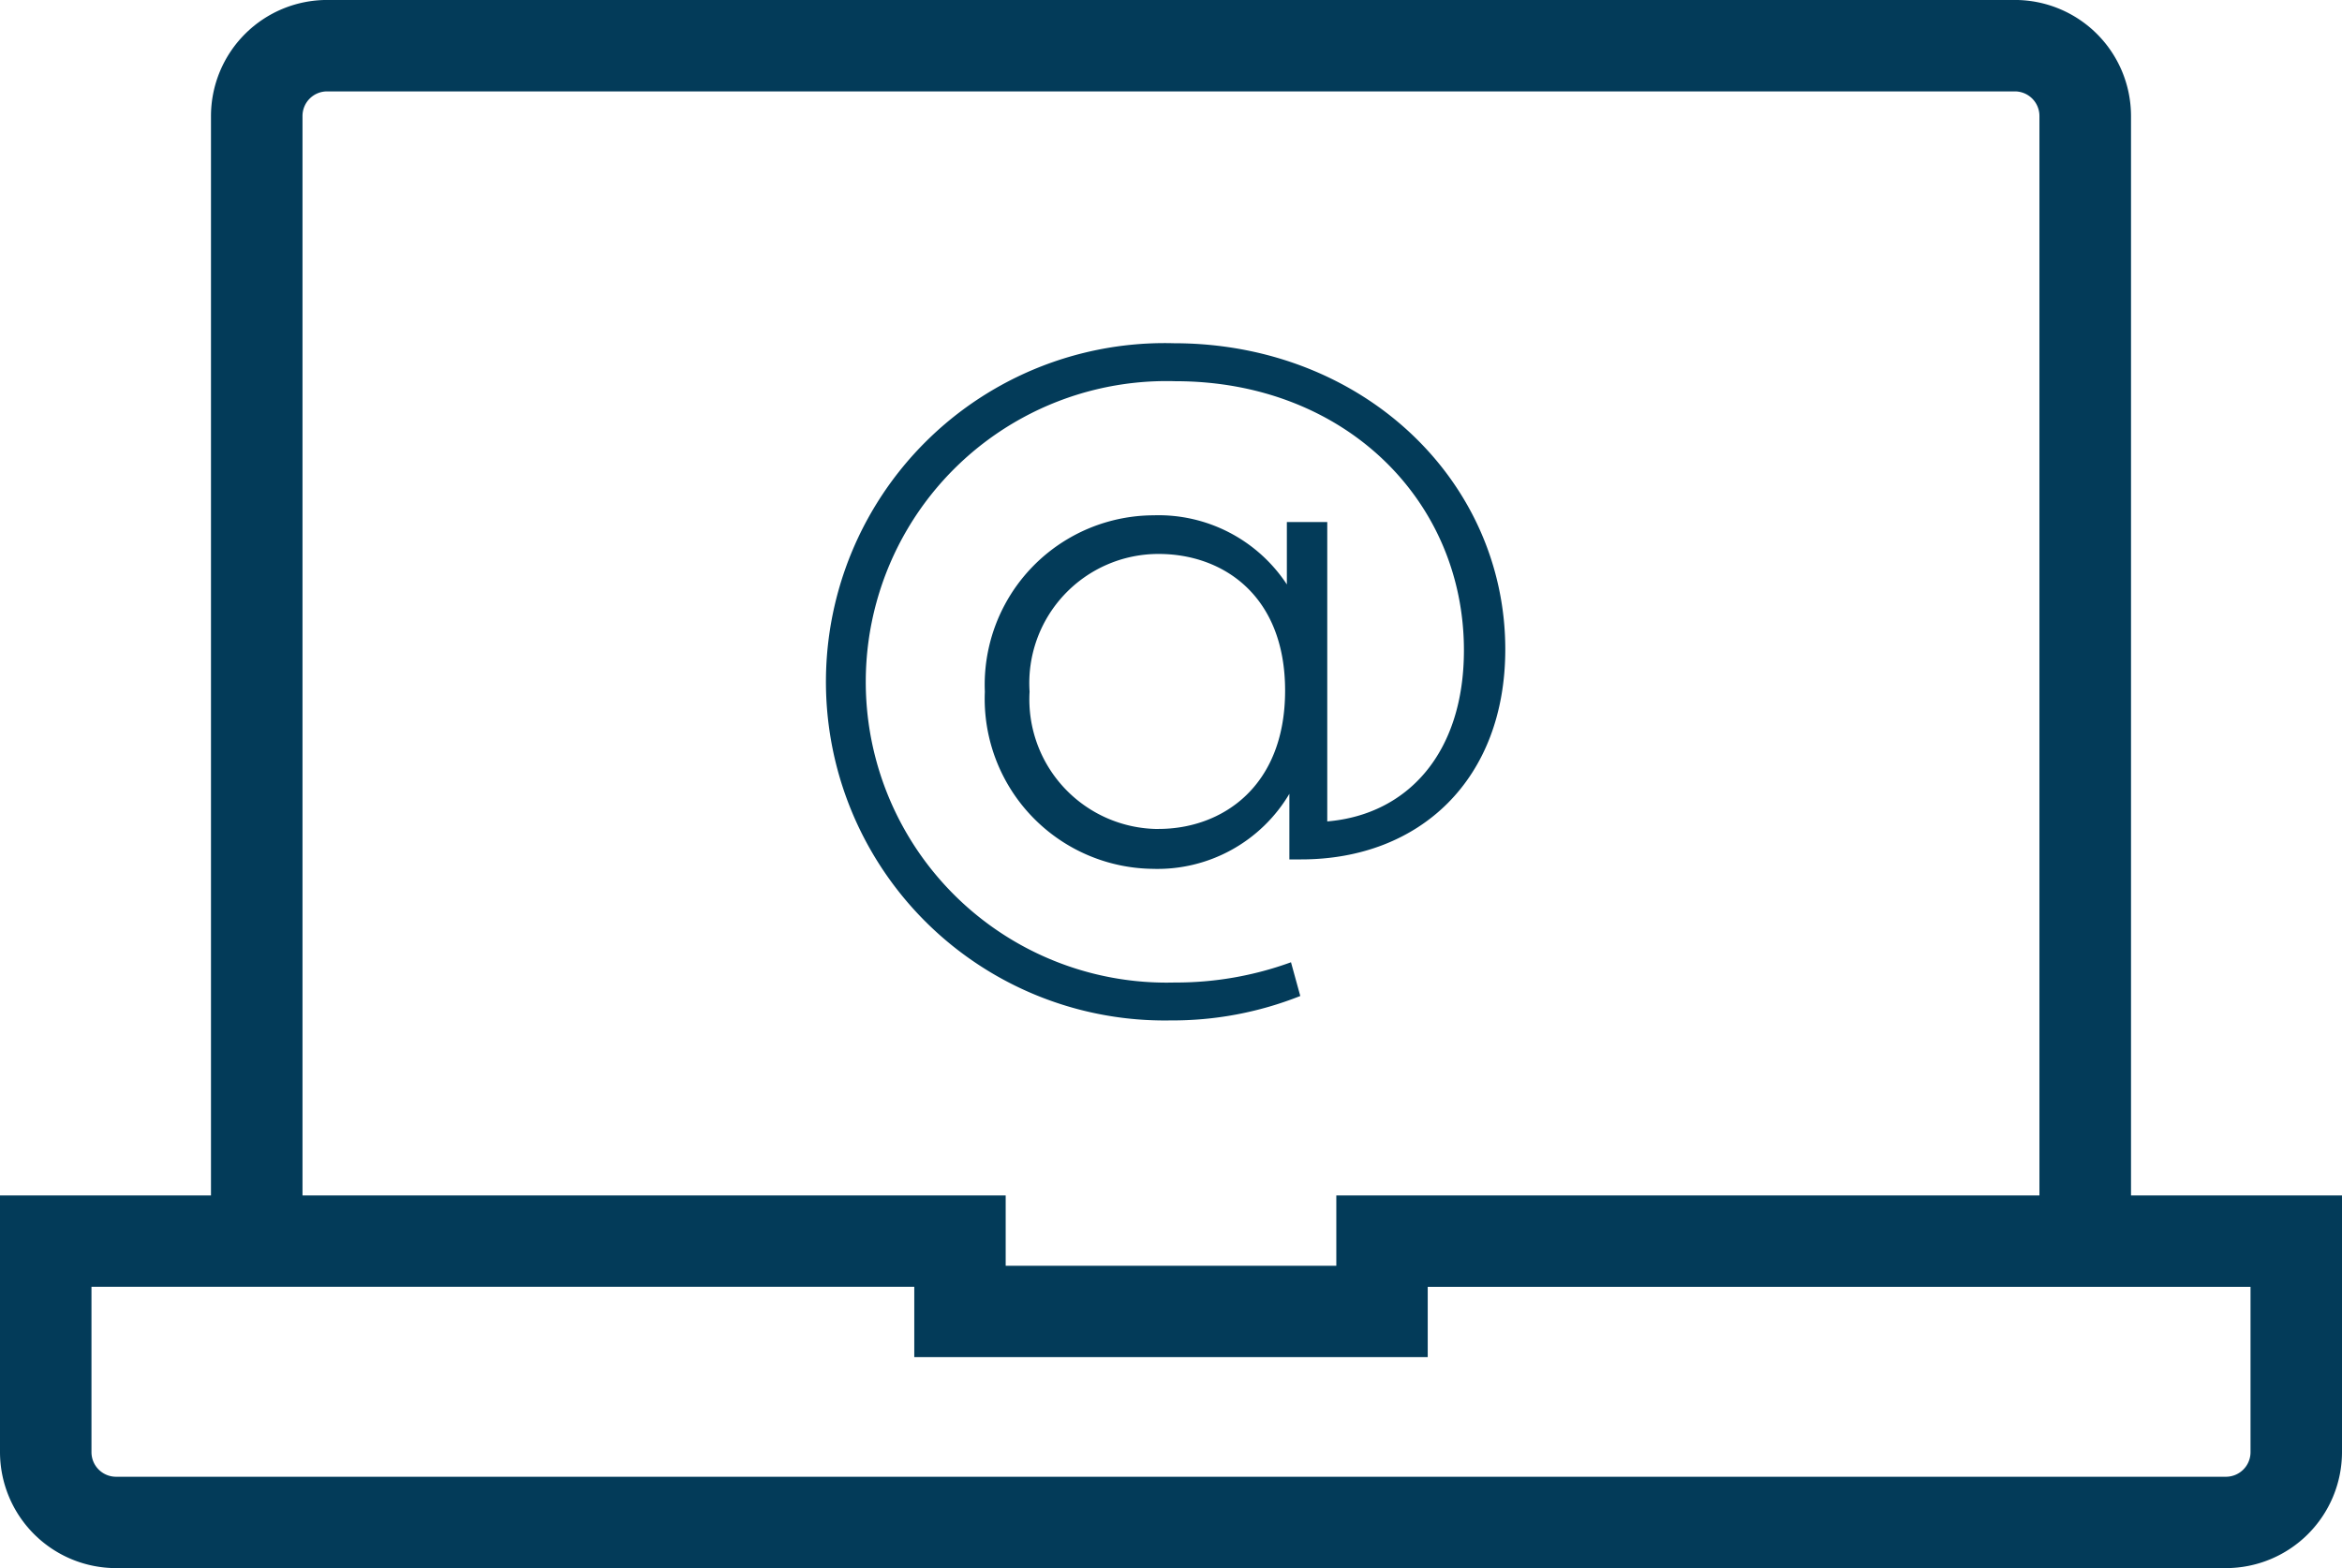
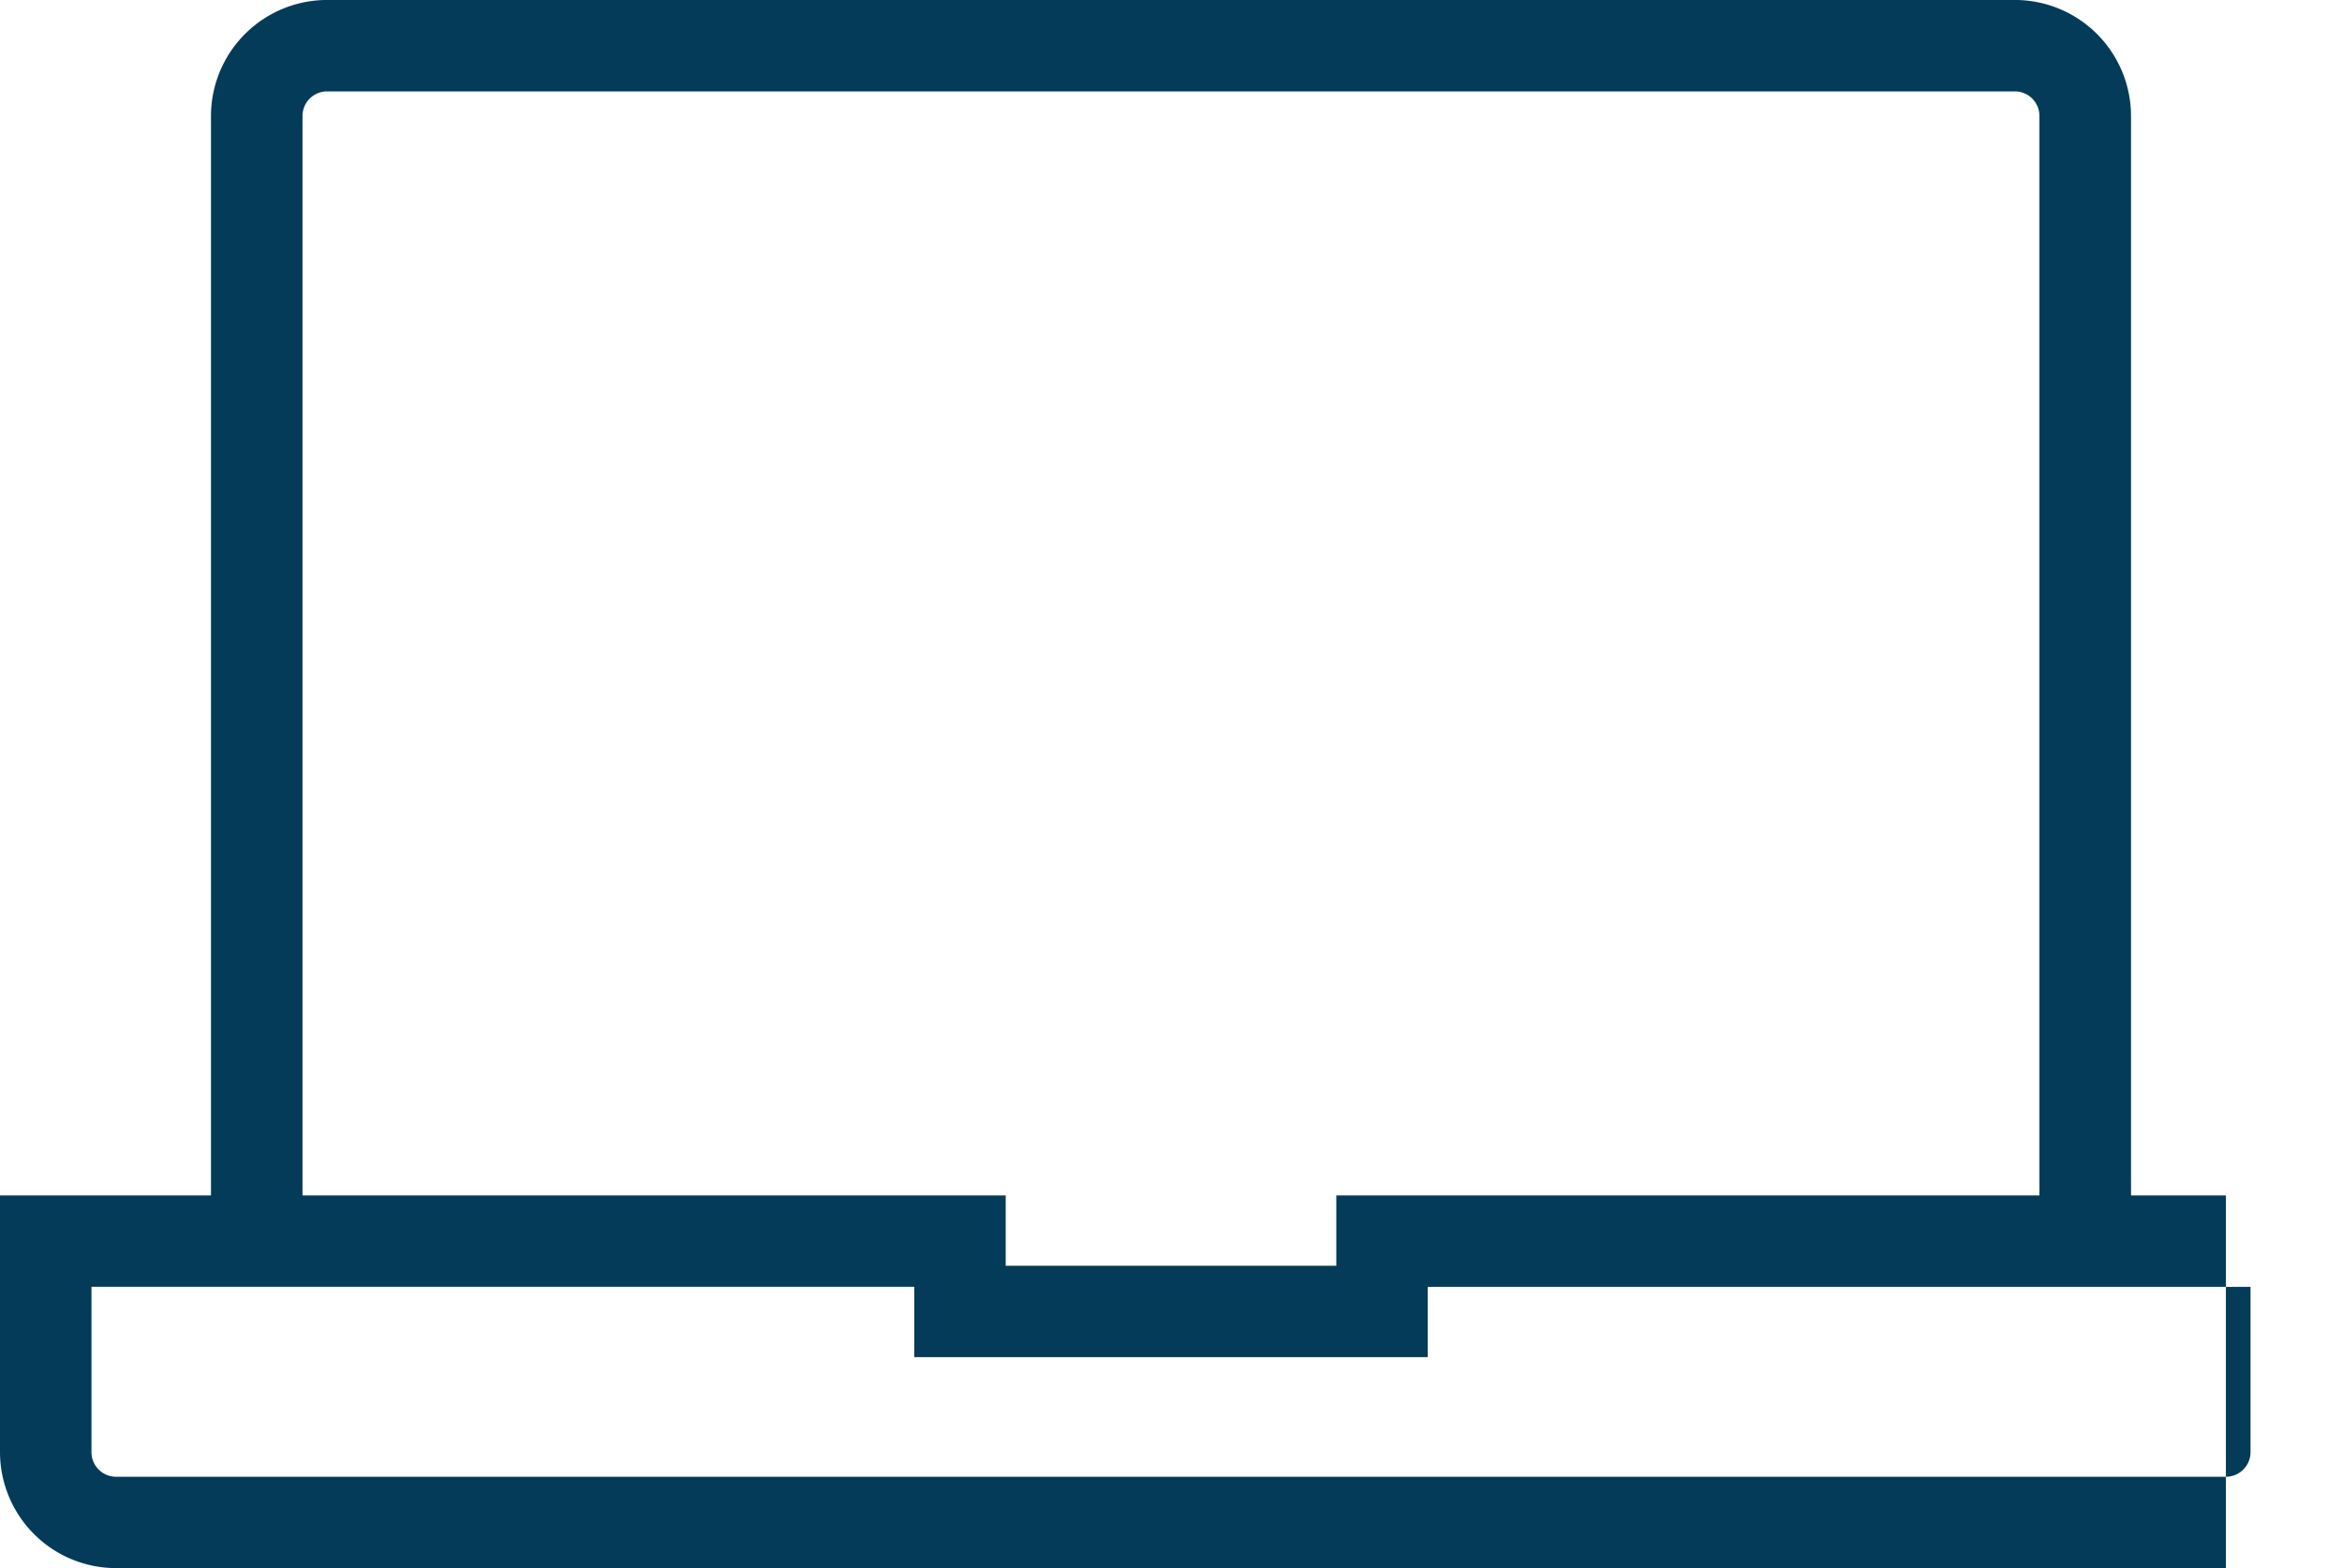
<svg xmlns="http://www.w3.org/2000/svg" width="68" height="45.538" viewBox="0 0 68 45.538">
  <defs>
    <clipPath id="clip-path">
      <rect id="Rechteck_484" data-name="Rechteck 484" width="68" height="45.538" fill="#033b59" />
    </clipPath>
  </defs>
  <g id="Gruppe_1557" data-name="Gruppe 1557" transform="translate(0 0)">
    <g id="Gruppe_1558" data-name="Gruppe 1558" transform="translate(0 0)" clip-path="url(#clip-path)">
-       <path id="Pfad_588" data-name="Pfad 588" d="M61.874,34.715V3.369A3.373,3.373,0,0,0,58.5,0H9.5A3.373,3.373,0,0,0,6.126,3.369V34.715H0v7.453a3.373,3.373,0,0,0,3.369,3.369h61.26A3.373,3.373,0,0,0,68,42.168V34.715ZM8.783,3.369A.714.714,0,0,1,9.5,2.655H58.5a.714.714,0,0,1,.715.715V34.715H38.8v2.042H29.2V34.715H8.783Zm56.561,38.8a.714.714,0,0,1-.715.715H3.369a.714.714,0,0,1-.713-.715v-4.8h23.89v2.042H41.454V37.37h23.89Z" transform="translate(0 -0.001)" fill="#033b59" />
-       <path id="Pfad_589" data-name="Pfad 589" d="M25.523,23.837l-.27-.98a9.742,9.742,0,0,1-3.378.588A8.734,8.734,0,1,1,21.9,5.984c4.9,0,8.374,3.453,8.374,7.813,0,2.988-1.64,4.774-3.968,4.97V10.074H25.133v1.811a4.459,4.459,0,0,0-3.87-2.007A4.919,4.919,0,0,0,16.364,15a4.937,4.937,0,0,0,4.874,5.144,4.45,4.45,0,0,0,3.968-2.179V19.87h.343c3.451,0,5.926-2.328,5.926-6.1,0-4.9-4.139-8.889-9.624-8.889a9.835,9.835,0,1,0-.1,19.665,10.052,10.052,0,0,0,3.77-.709m-4.113-4.85A3.763,3.763,0,0,1,17.663,15,3.75,3.75,0,0,1,21.41,11c1.862,0,3.672,1.2,3.672,3.968,0,2.818-1.86,4.017-3.672,4.017" transform="translate(12.231 5.086)" fill="#033b59" />
+       <path id="Pfad_588" data-name="Pfad 588" d="M61.874,34.715V3.369A3.373,3.373,0,0,0,58.5,0H9.5A3.373,3.373,0,0,0,6.126,3.369V34.715H0v7.453a3.373,3.373,0,0,0,3.369,3.369h61.26V34.715ZM8.783,3.369A.714.714,0,0,1,9.5,2.655H58.5a.714.714,0,0,1,.715.715V34.715H38.8v2.042H29.2V34.715H8.783Zm56.561,38.8a.714.714,0,0,1-.715.715H3.369a.714.714,0,0,1-.713-.715v-4.8h23.89v2.042H41.454V37.37h23.89Z" transform="translate(0 -0.001)" fill="#033b59" />
    </g>
  </g>
</svg>